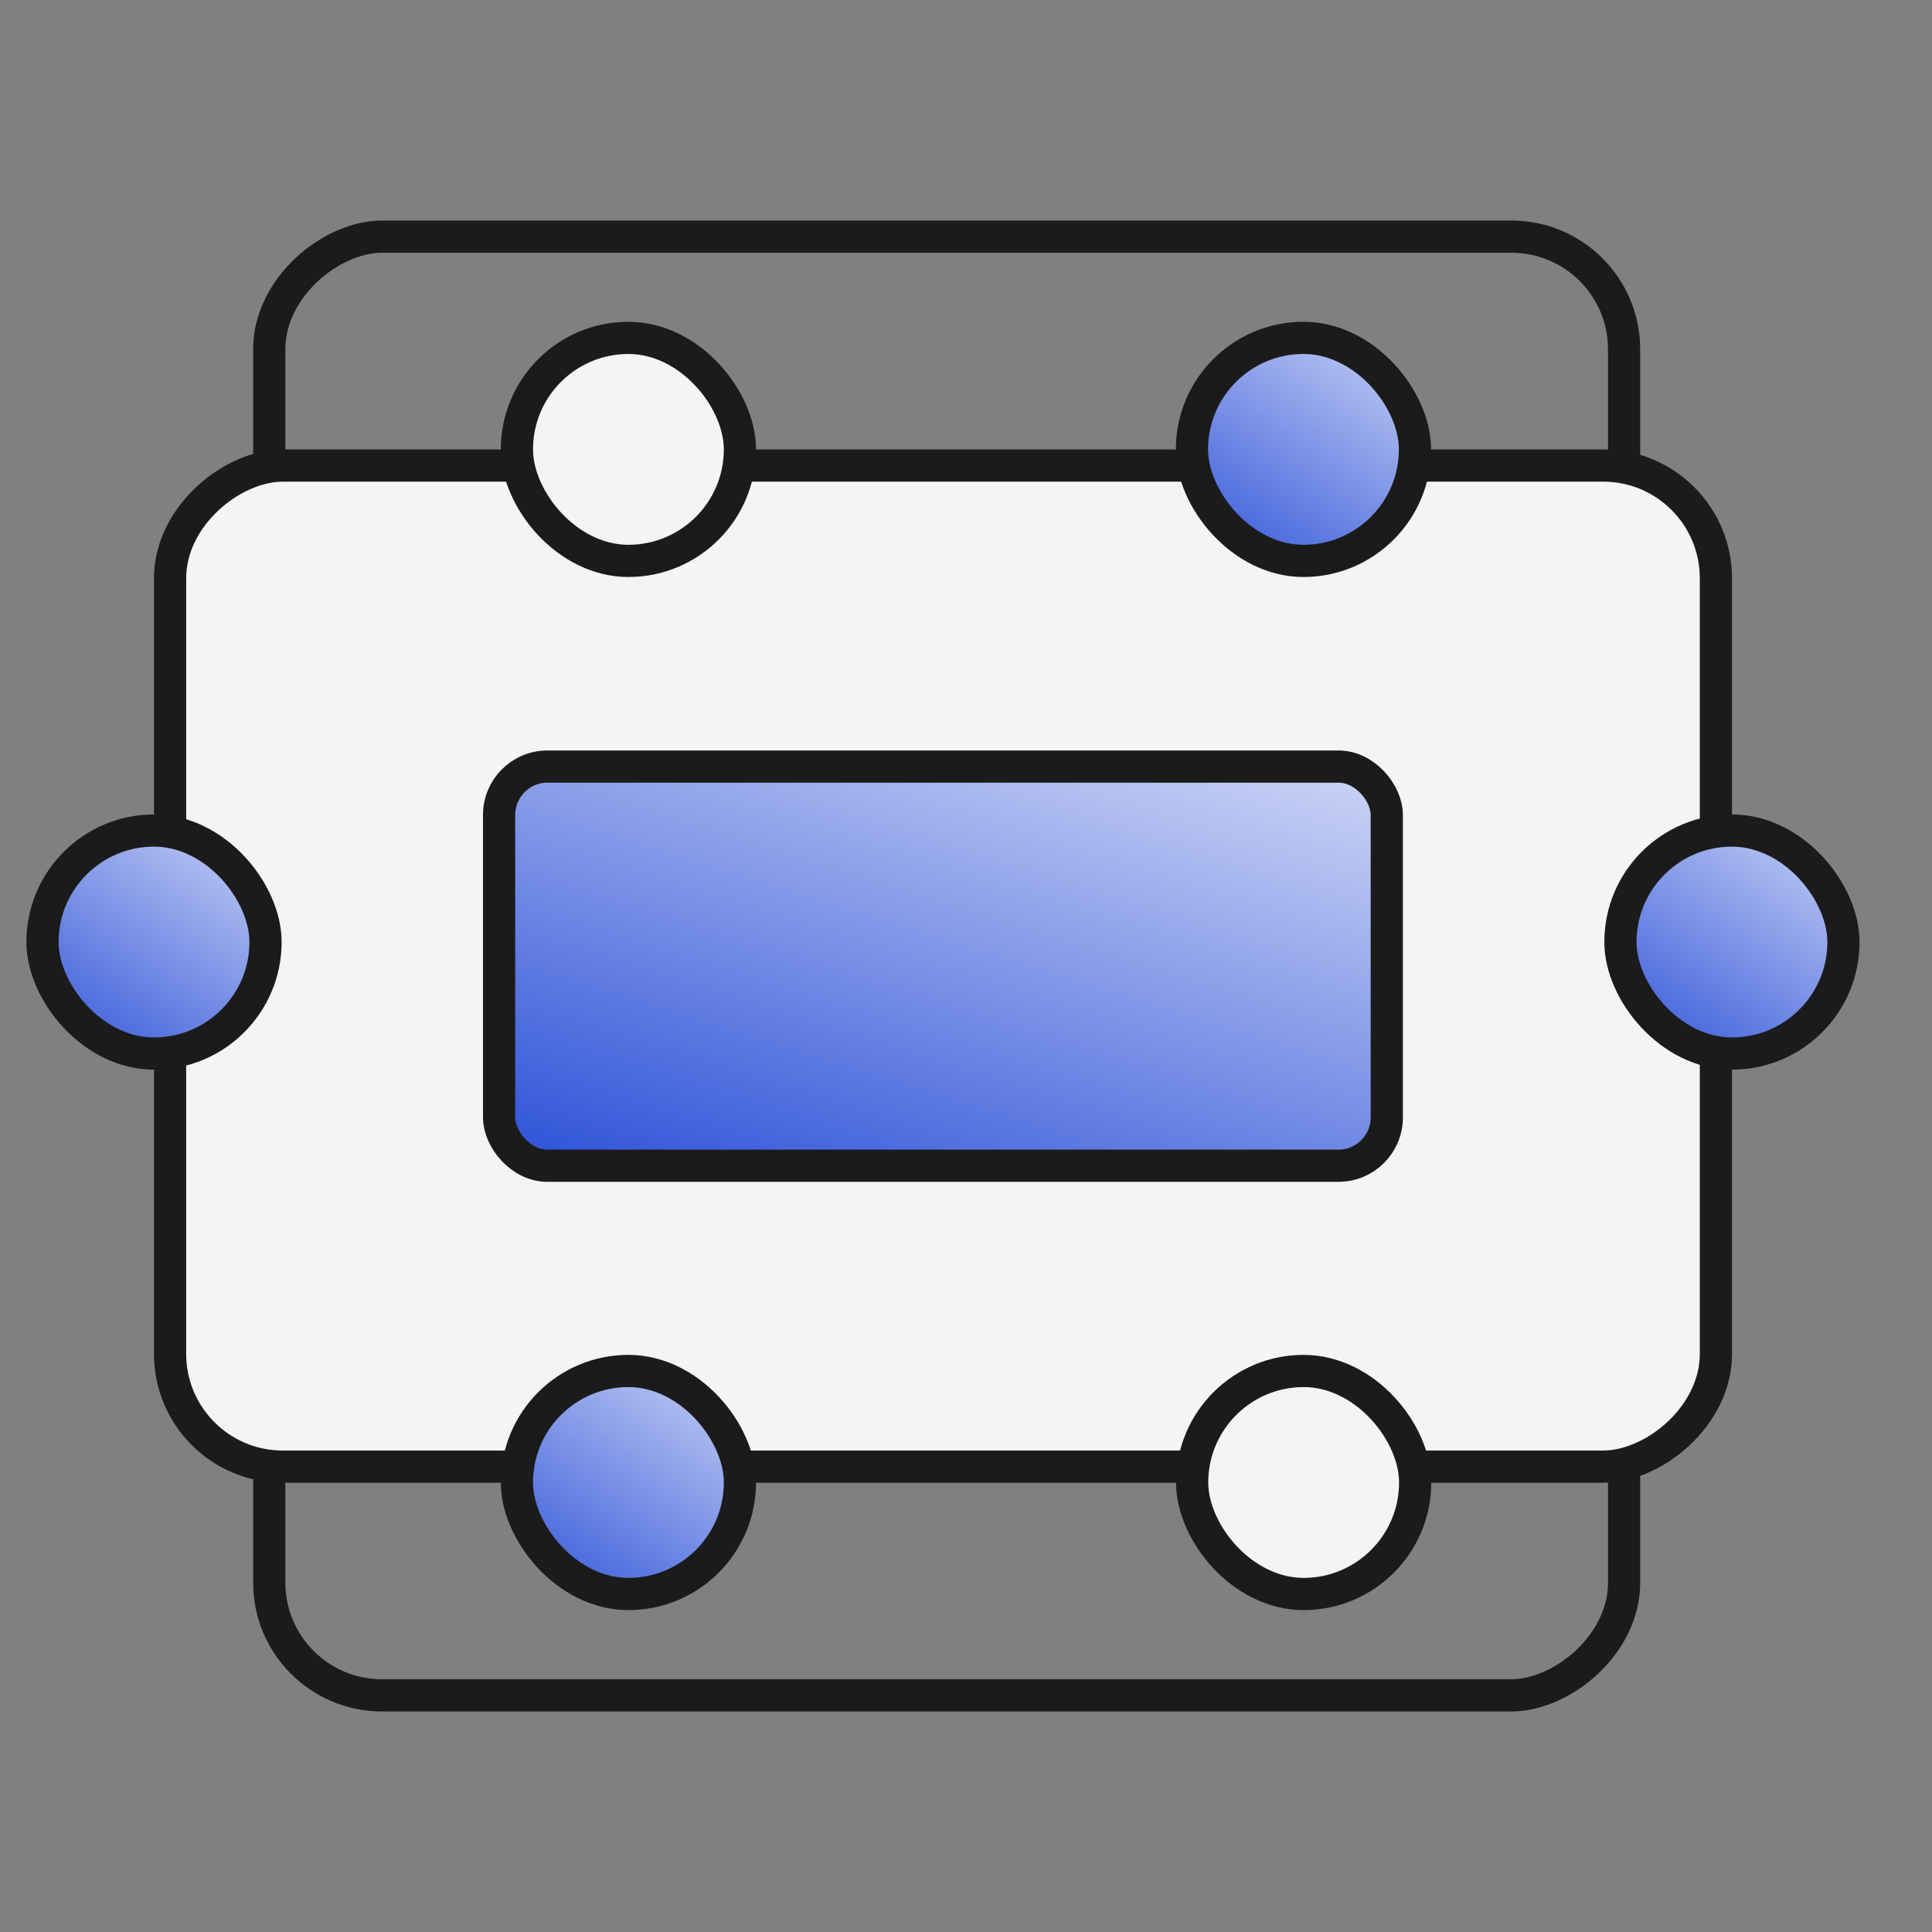
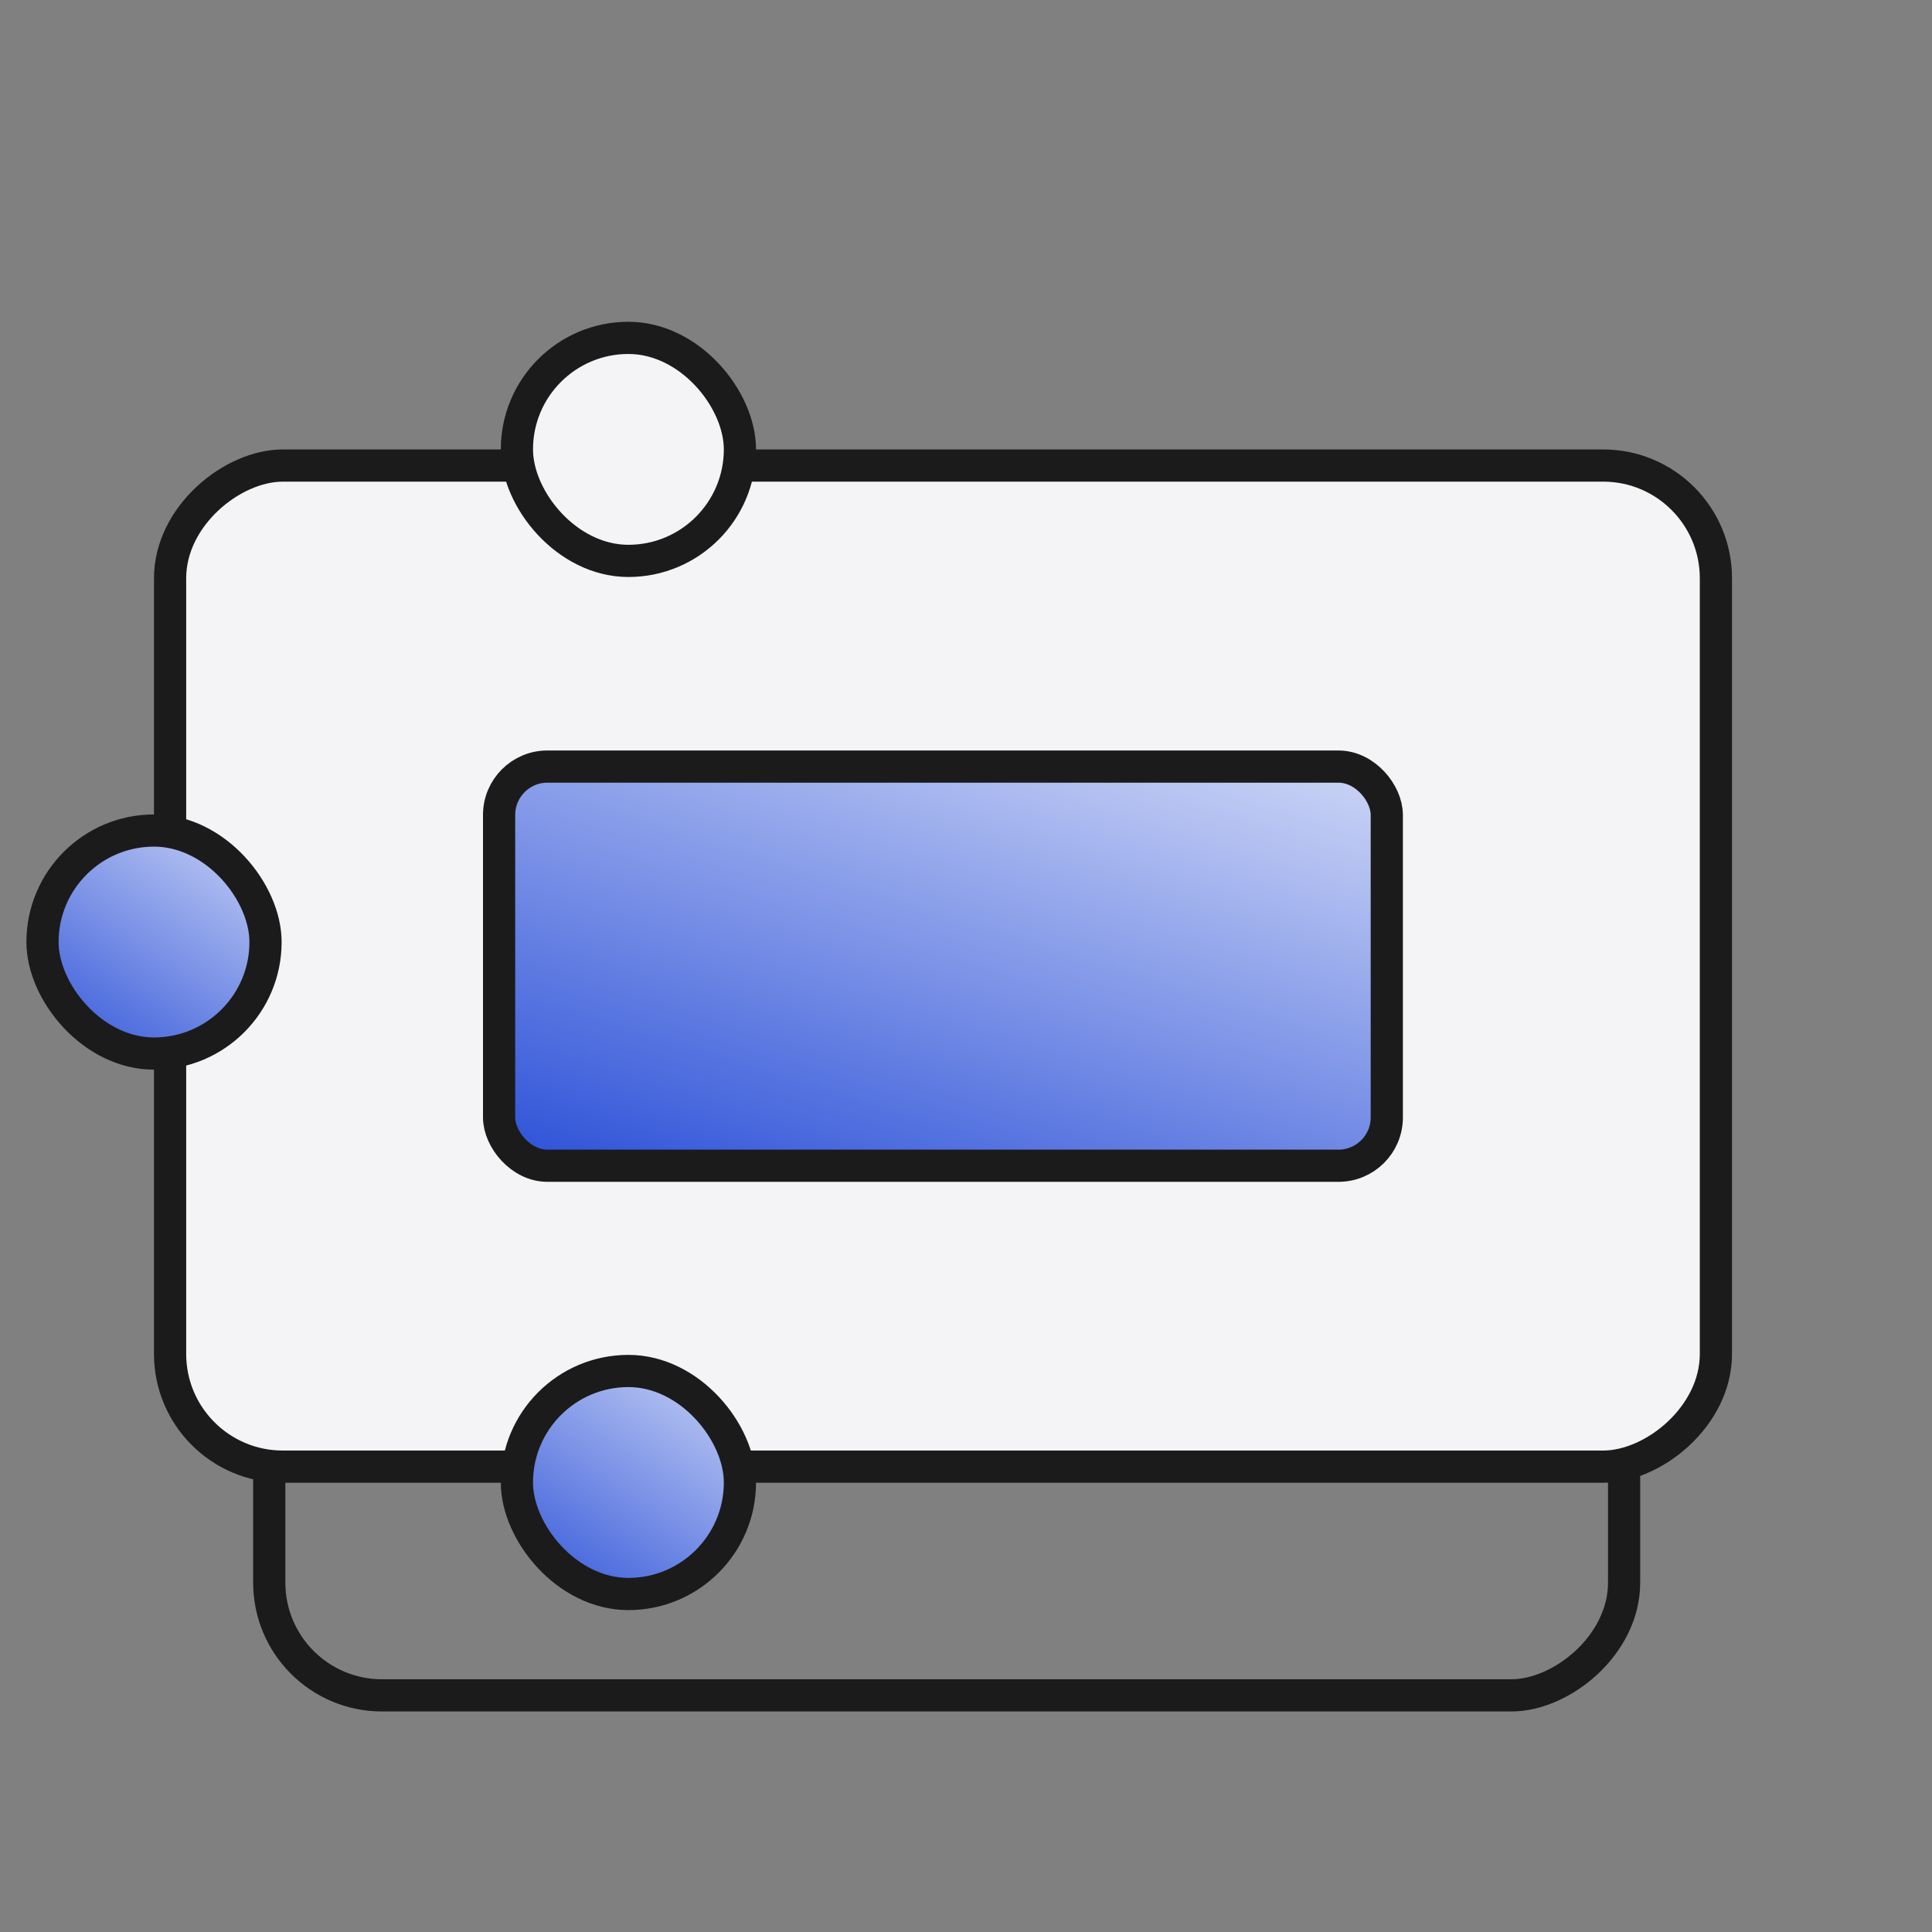
<svg xmlns="http://www.w3.org/2000/svg" width="60" height="60" viewBox="0 0 60 60" fill="none">
  <rect x="0" y="0" width="60" height="60" fill="#808080" stroke="none" />
  <rect x="50.438" y="21.874" width="30.777" height="42.076" rx="3.5" transform="rotate(90 50.438 21.874)" stroke="#1C1B1B" />
-   <rect x="50.438" y="7.349" width="30.777" height="42.076" rx="3.5" transform="rotate(90 50.438 7.349)" stroke="#1C1B1B" />
  <rect x="53.289" y="14.458" width="31.09" height="48.007" rx="3.5" transform="rotate(90 53.289 14.458)" fill="#F4F4F6" stroke="#1C1B1B" />
-   <rect x="37.023" y="42.577" width="6.926" height="6.926" rx="3.463" fill="#F4F4F6" stroke="#1C1B1B" />
  <rect x="1.32" y="25.793" width="6.926" height="6.926" rx="3.463" fill="url(#paint0_linear_58_30058)" stroke="#1C1B1B" />
  <rect x="16.053" y="42.577" width="6.926" height="6.926" rx="3.463" fill="url(#paint1_linear_58_30058)" stroke="#1C1B1B" />
  <rect x="16.053" y="10.493" width="6.926" height="6.926" rx="3.463" fill="#F4F4F6" stroke="#1C1B1B" />
-   <rect x="50.324" y="25.793" width="6.926" height="6.926" rx="3.463" fill="url(#paint2_linear_58_30058)" stroke="#1C1B1B" />
-   <rect x="37.017" y="10.493" width="6.926" height="6.926" rx="3.463" fill="url(#paint3_linear_58_30058)" stroke="#1C1B1B" />
  <rect x="15.5" y="23.807" width="27.568" height="12.396" rx="1.5" fill="url(#paint4_linear_58_30058)" stroke="#1C1B1B" />
  <defs>
    <linearGradient id="paint0_linear_58_30058" x1="10.809" y1="23.314" x2="3.166" y2="34.782" gradientUnits="userSpaceOnUse">
      <stop stop-color="white" />
      <stop offset="1" stop-color="#264CD7" />
    </linearGradient>
    <linearGradient id="paint1_linear_58_30058" x1="25.542" y1="40.098" x2="17.899" y2="51.566" gradientUnits="userSpaceOnUse">
      <stop stop-color="white" />
      <stop offset="1" stop-color="#264CD7" />
    </linearGradient>
    <linearGradient id="paint2_linear_58_30058" x1="59.812" y1="23.314" x2="52.17" y2="34.782" gradientUnits="userSpaceOnUse">
      <stop stop-color="white" />
      <stop offset="1" stop-color="#264CD7" />
    </linearGradient>
    <linearGradient id="paint3_linear_58_30058" x1="46.505" y1="8.015" x2="38.862" y2="19.483" gradientUnits="userSpaceOnUse">
      <stop stop-color="white" />
      <stop offset="1" stop-color="#264CD7" />
    </linearGradient>
    <linearGradient id="paint4_linear_58_30058" x1="51.002" y1="19.963" x2="43.032" y2="45.464" gradientUnits="userSpaceOnUse">
      <stop stop-color="white" />
      <stop offset="1" stop-color="#264CD7" />
    </linearGradient>
  </defs>
</svg>